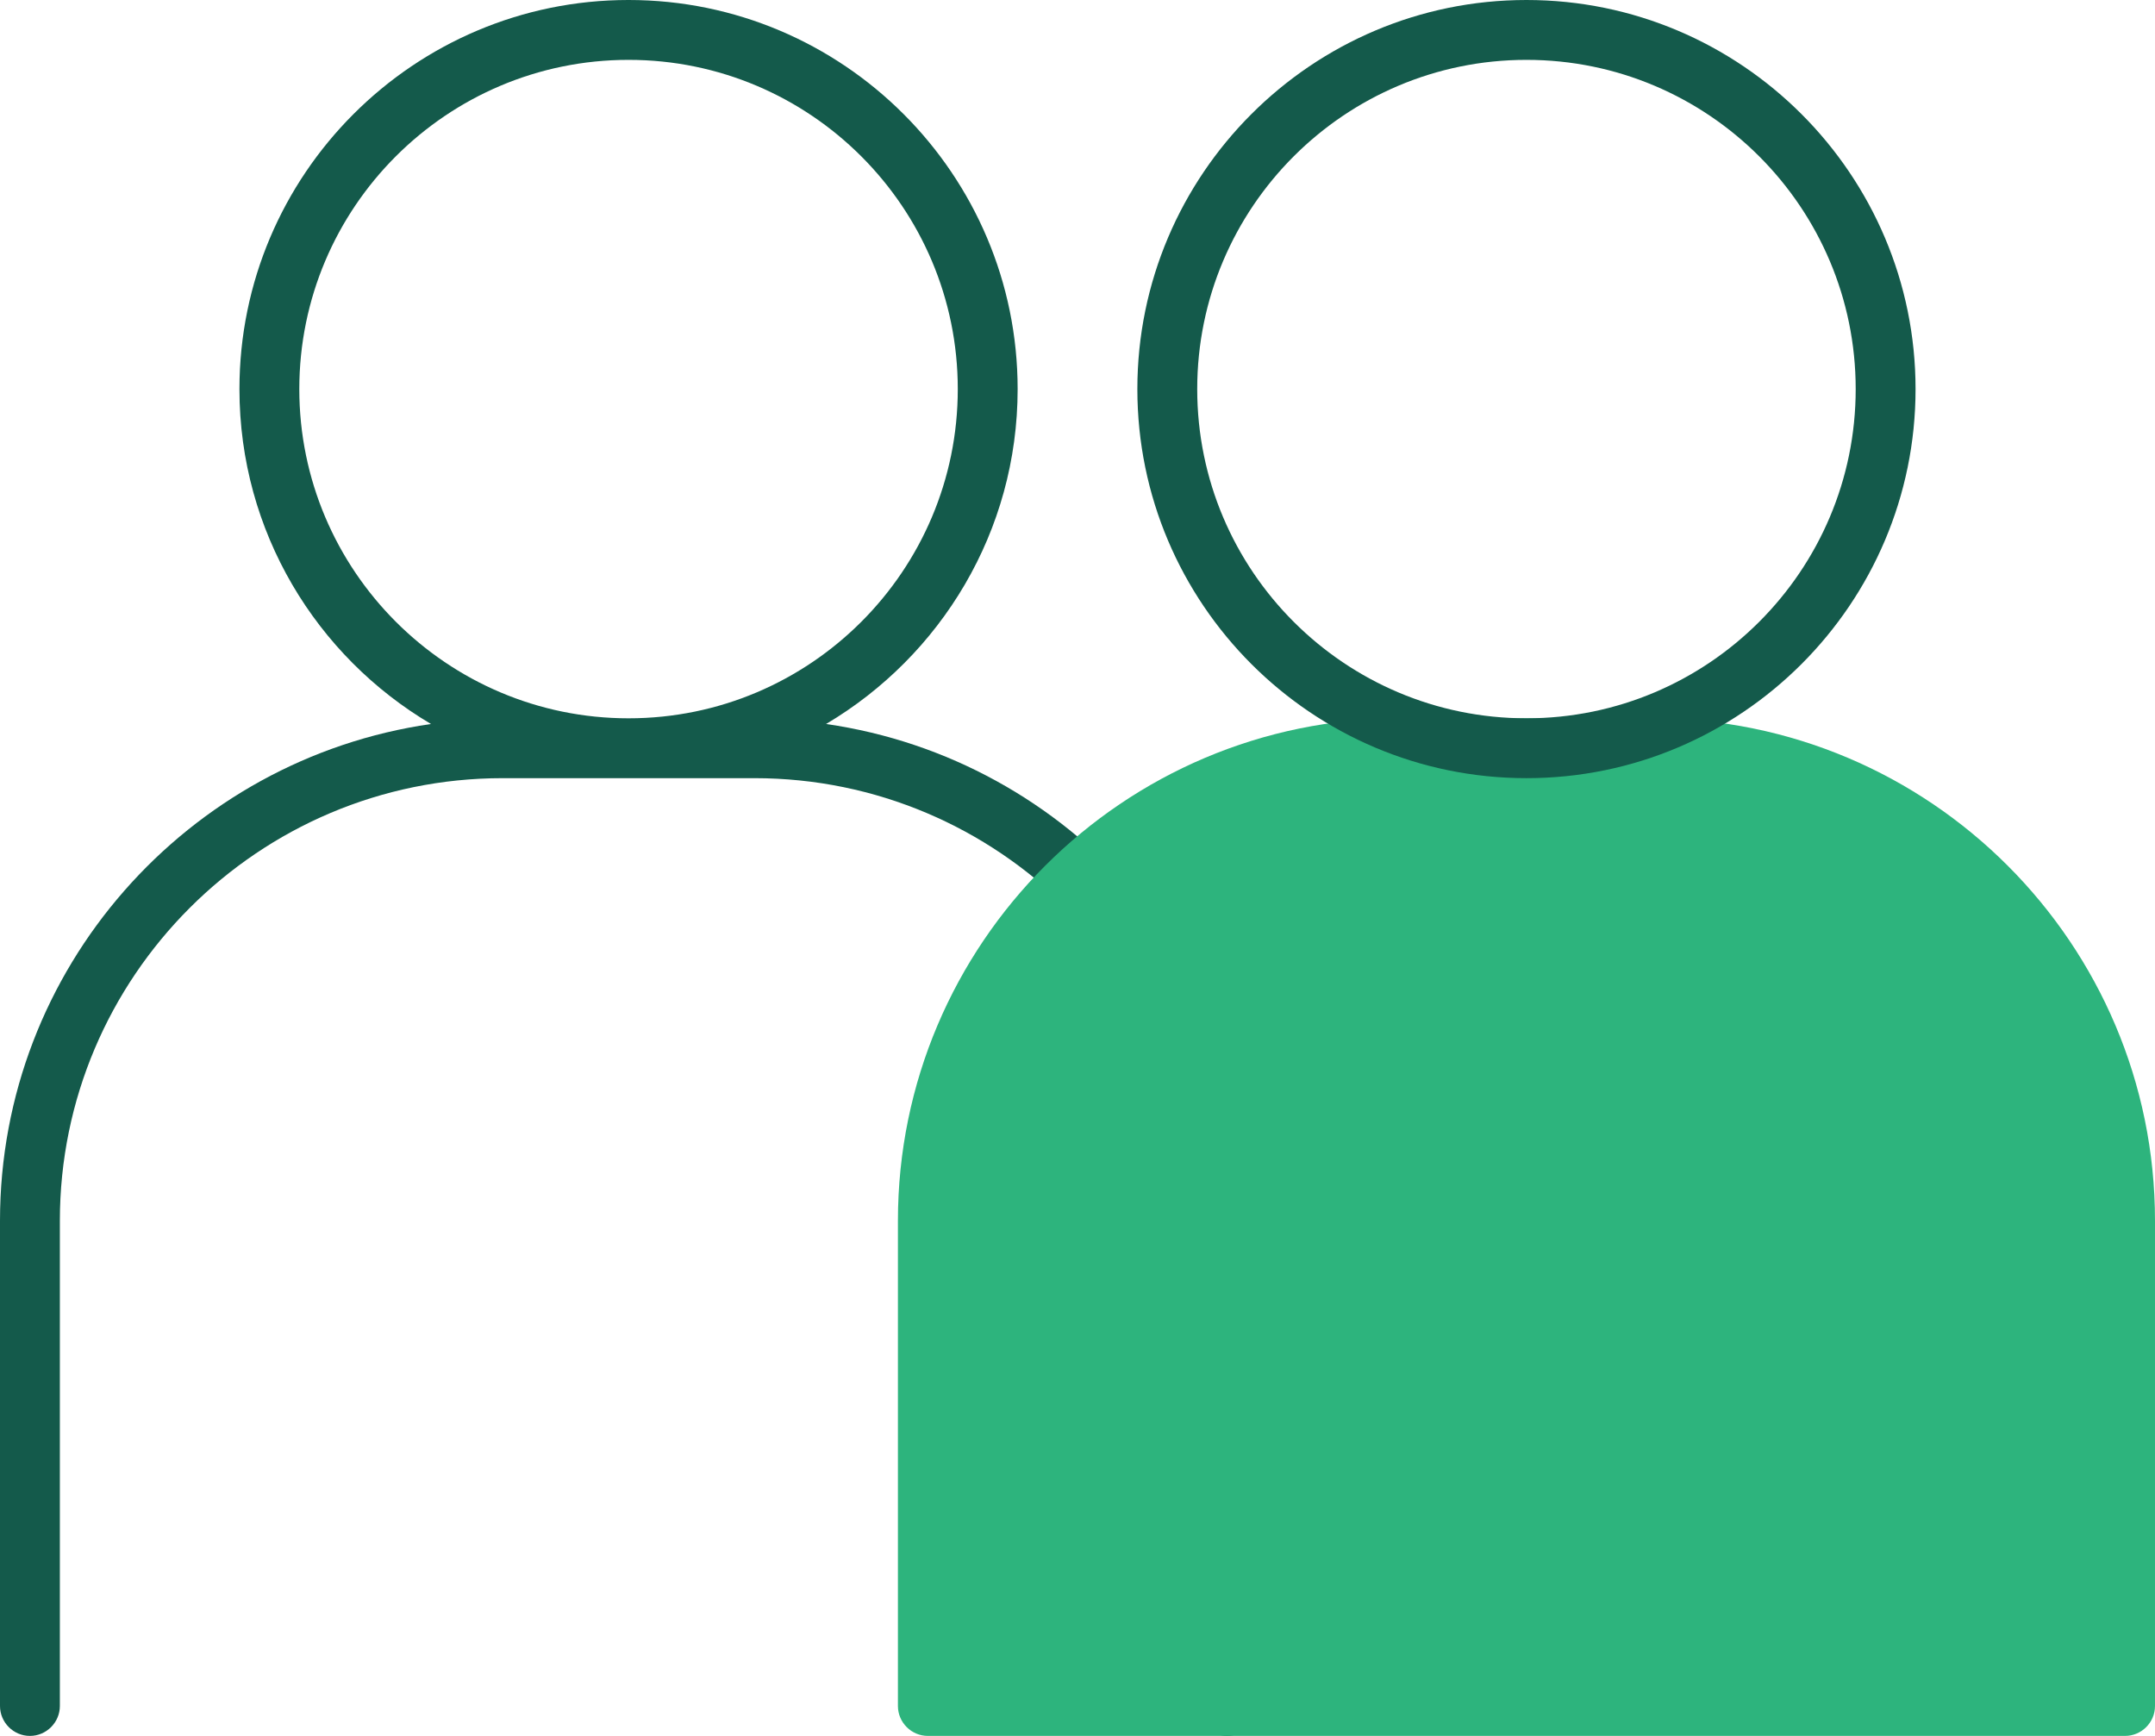
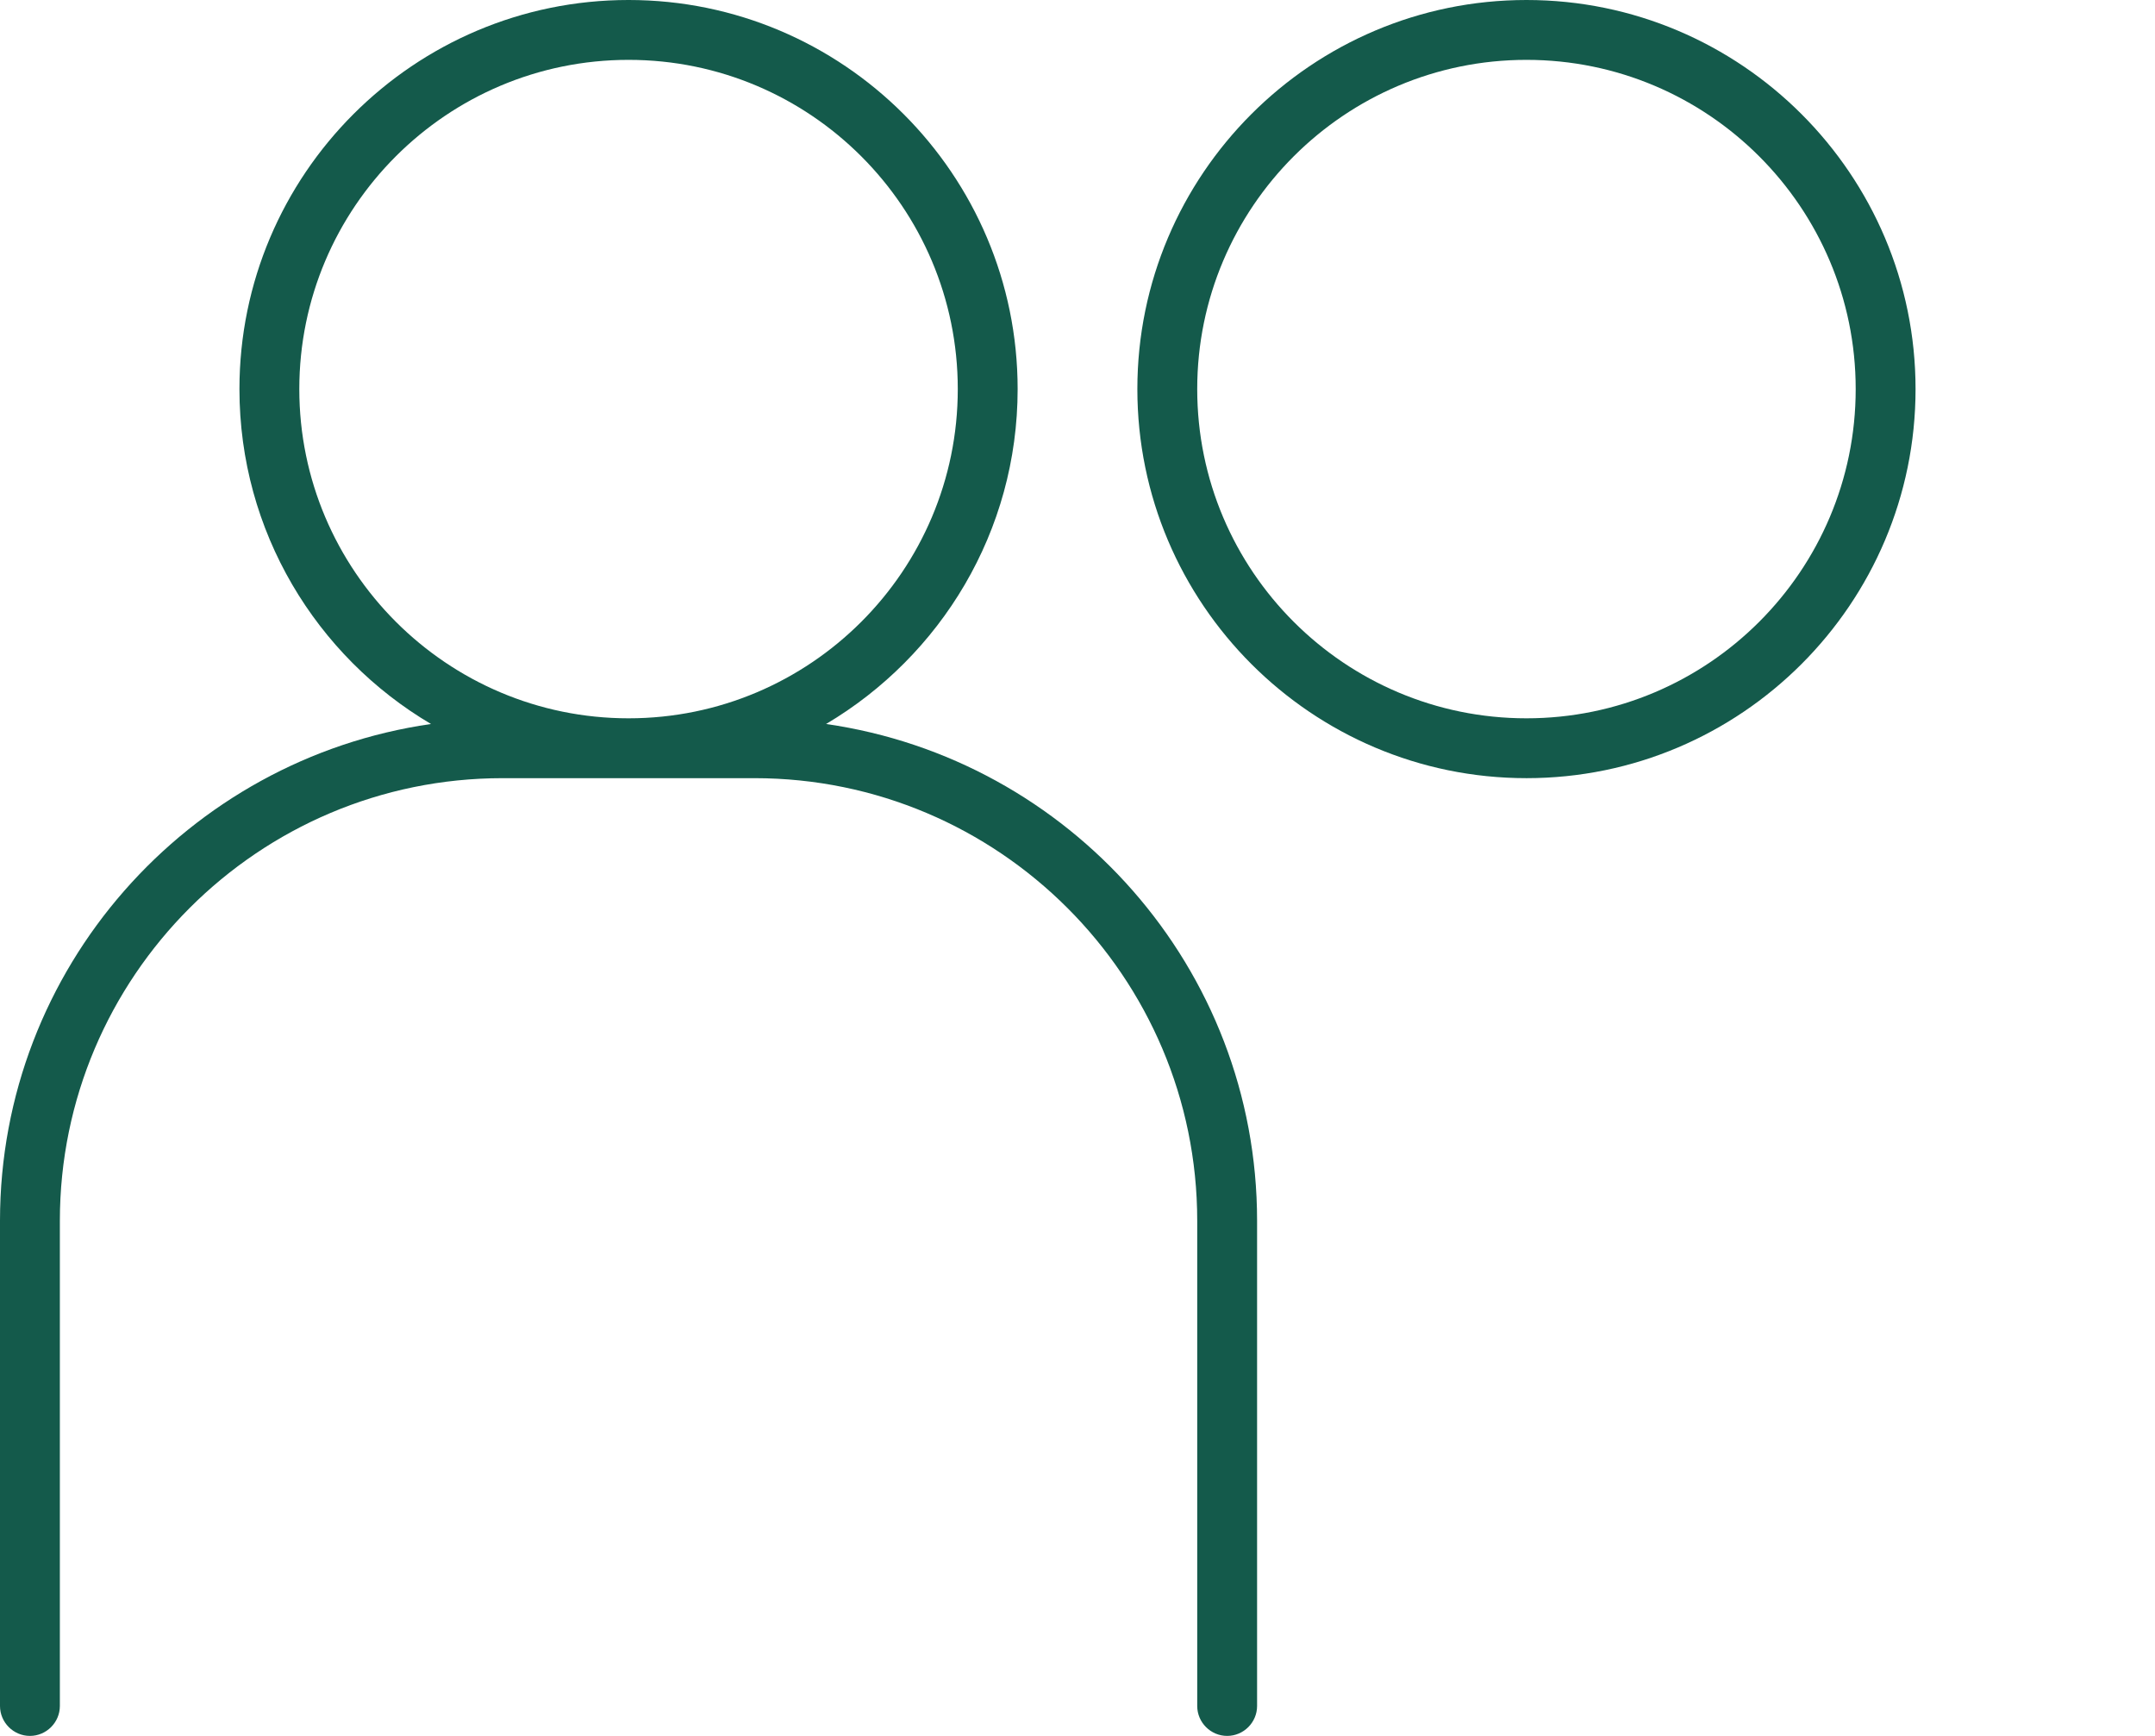
<svg xmlns="http://www.w3.org/2000/svg" id="Layer_2" data-name="Layer 2" viewBox="0 0 72 58">
  <defs>
    <style> .cls-1 { fill: #2db47d; } .cls-1, .cls-2 { stroke-width: 0px; } .cls-2 { fill: #145a4b; } </style>
  </defs>
  <g id="Layer_1-2" data-name="Layer 1">
    <g>
      <path class="cls-2" d="m27.6,24.19c3.83-2.27,6.4-6.43,6.4-11.19,0-7.17-5.83-13-13-13s-13,5.83-13,13c0,4.76,2.57,8.93,6.4,11.19C6.27,25.36,0,32.35,0,40.79v16.21c0,.55.45,1,1,1s1-.45,1-1v-16.21c0-8.15,6.63-14.79,14.79-14.79h8.42c8.15,0,14.79,6.63,14.79,14.79v16.21c0,.55.45,1,1,1s1-.45,1-1v-16.21c0-8.45-6.27-15.43-14.4-16.6ZM10,13c0-6.07,4.93-11,11-11s11,4.93,11,11-4.93,11-11,11-11-4.94-11-11Z" />
-       <path class="cls-1" d="m71,58H31c-.55,0-1-.45-1-1v-16.21c0-9.26,7.53-16.79,16.79-16.79h8.42c9.26,0,16.79,7.53,16.79,16.79v16.21c0,.55-.45,1-1,1Z" />
      <path class="cls-2" d="m51,26c-7.17,0-13-5.83-13-13S43.83,0,51,0s13,5.83,13,13-5.83,13-13,13Zm0-24c-6.07,0-11,4.93-11,11s4.93,11,11,11,11-4.93,11-11-4.93-11-11-11Z" />
    </g>
  </g>
</svg>